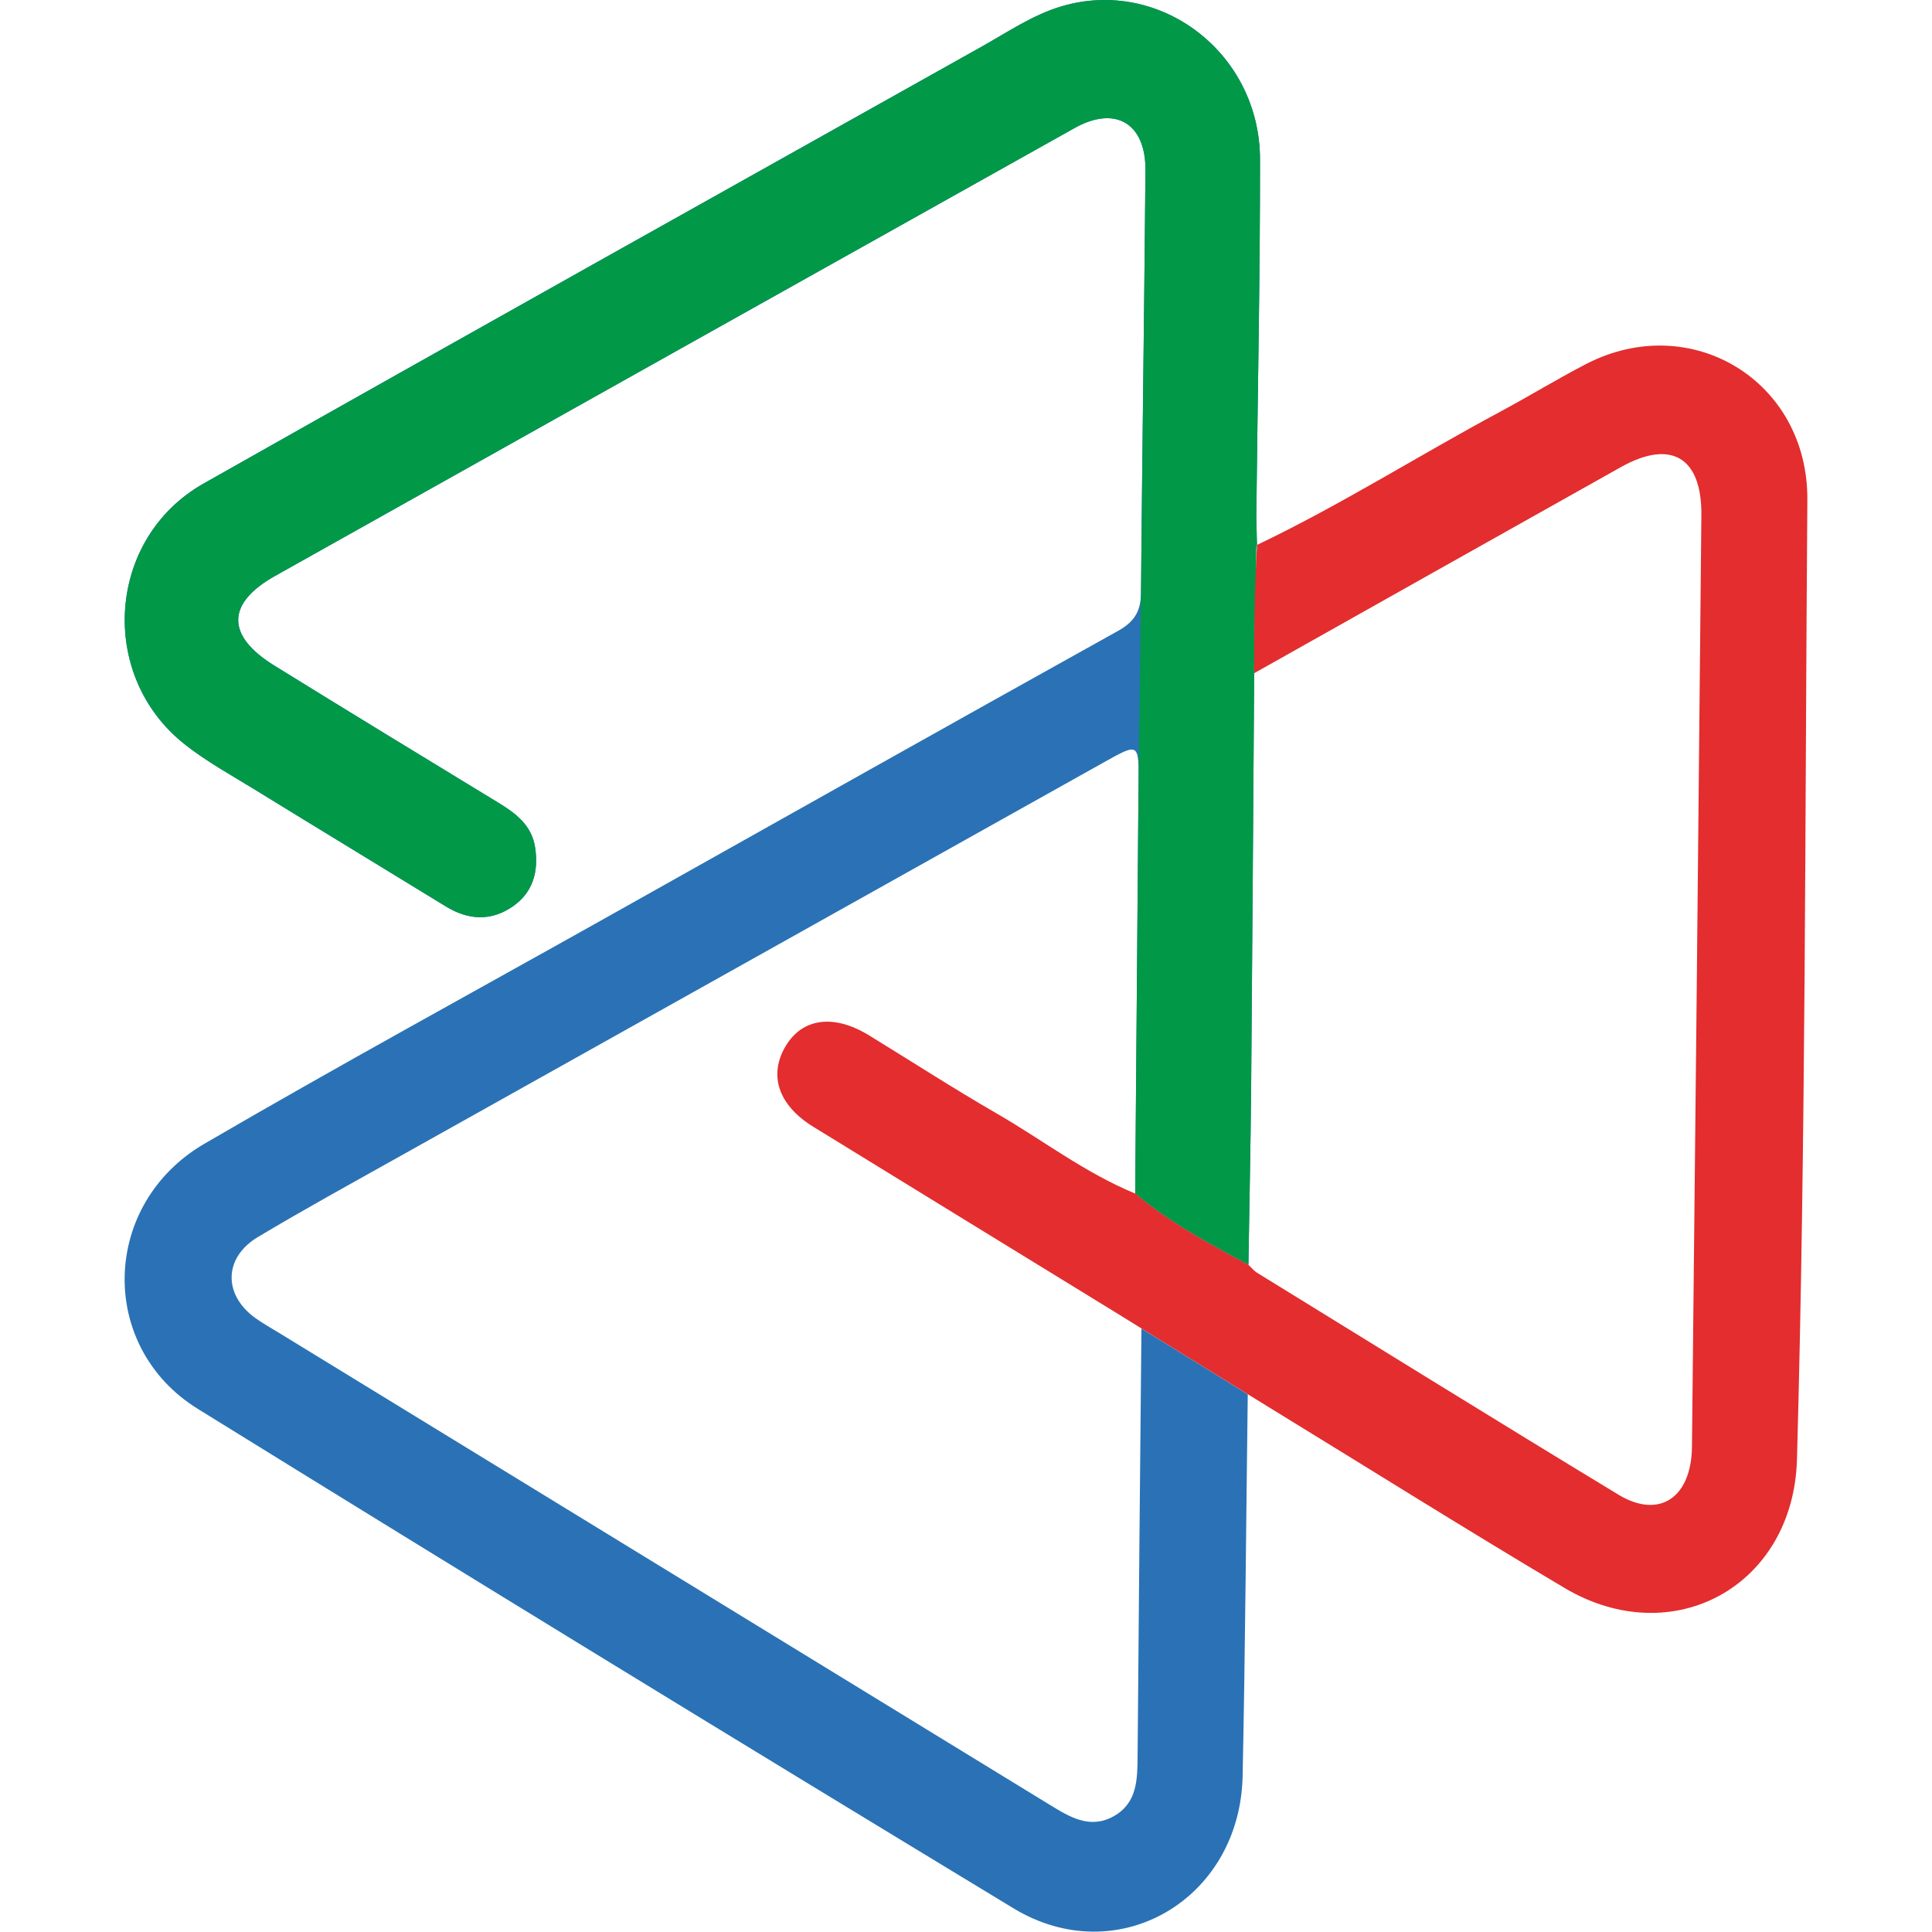
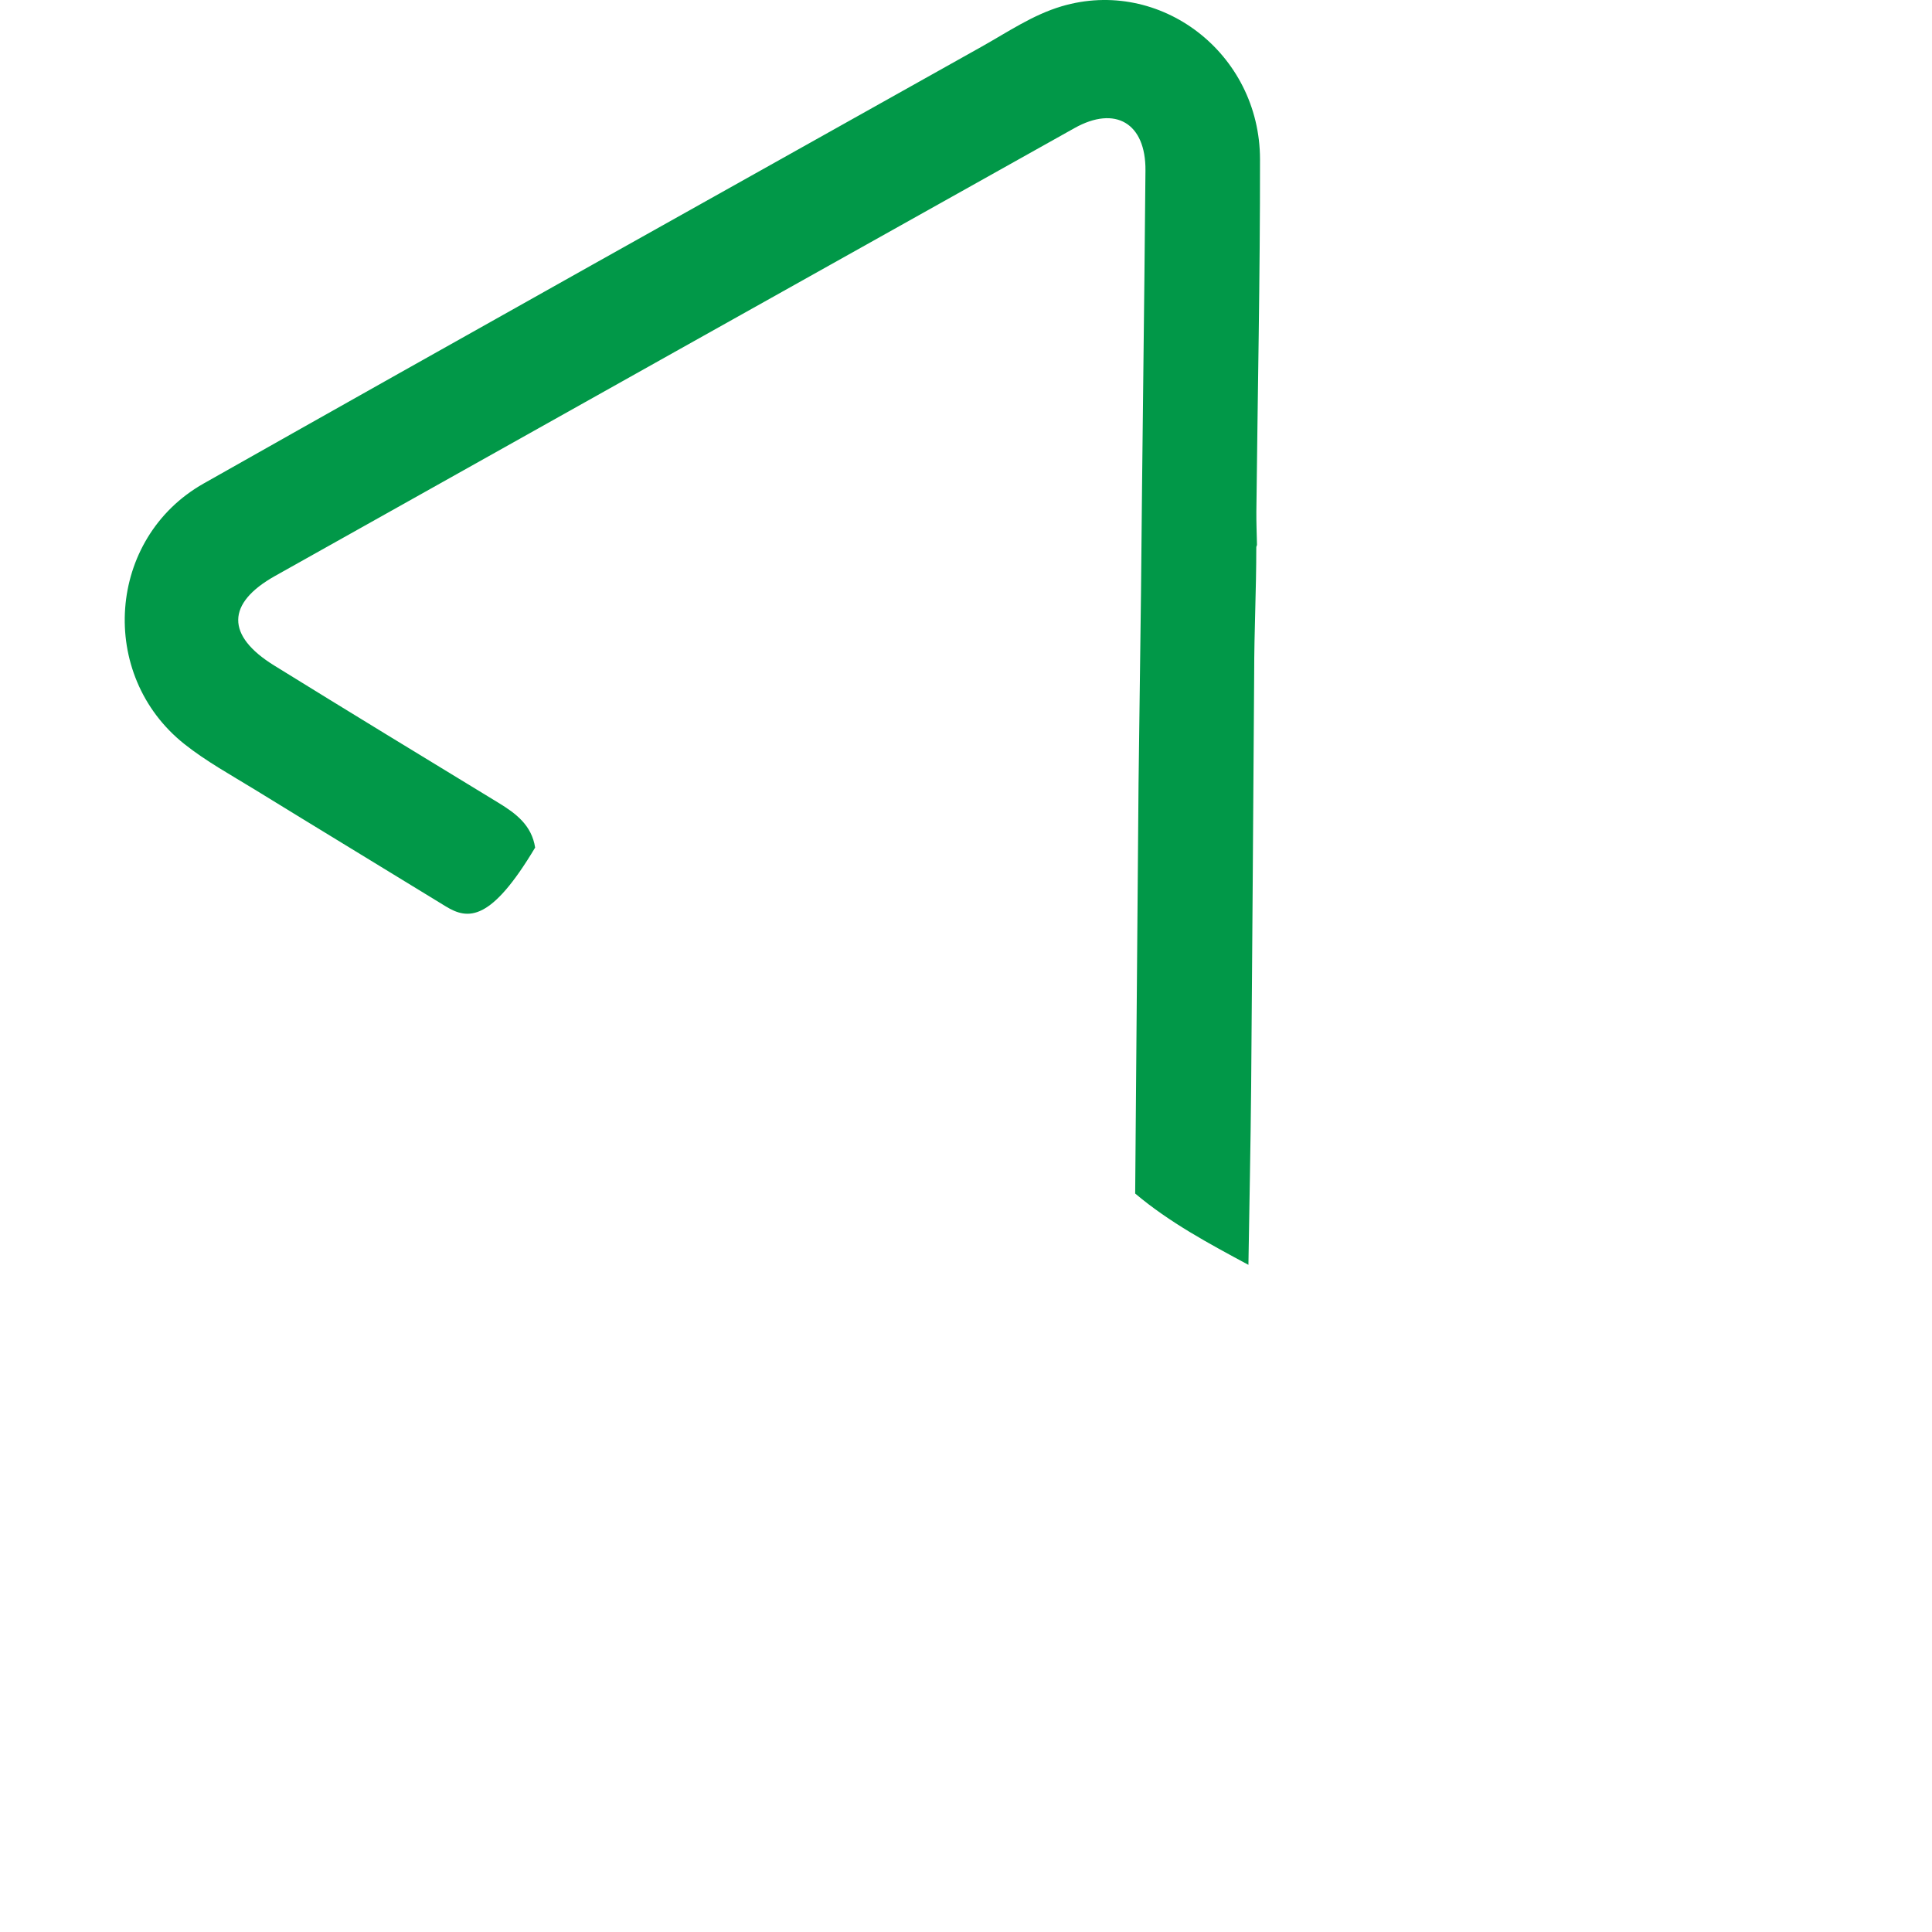
<svg xmlns="http://www.w3.org/2000/svg" width="62px" height="62px" viewBox="0 0 62 62" version="1.1">
  <title>Fav-16 Copy 2</title>
  <g id="Fav-16-Copy-2" stroke="none" stroke-width="1" fill="none" fill-rule="evenodd">
-     <path d="M40.042,44.745 C39.989,48.805 39.962,52.937 39.877,56.997 C39.794,60.96 35.863,63.263 32.526,61.241 C23.777,55.939 15.05,50.598 6.35,45.214 C3.126,43.219 3.241,38.639 6.558,36.705 C10.836,34.212 15.183,31.842 19.5,29.42 C24.96,26.356 30.417,23.284 35.888,20.241 C36.41,19.95 36.612,19.605 36.616,19.018 C36.655,14.502 36.721,9.987 36.759,5.471 C36.772,3.953 35.793,3.376 34.483,4.11 C25.931,8.897 17.379,13.687 8.83,18.481 C7.261,19.36 7.248,20.398 8.801,21.358 C11.192,22.838 13.594,24.299 15.996,25.762 C16.557,26.104 17.064,26.483 17.173,27.2 C17.29,27.967 17.104,28.639 16.457,29.087 C15.756,29.572 15.027,29.53 14.305,29.087 C12.262,27.834 10.213,26.592 8.172,25.336 C7.41,24.868 6.618,24.434 5.919,23.879 C3.125,21.66 3.434,17.269 6.536,15.516 C14.847,10.819 23.179,6.16 31.508,1.494 C32.342,1.027 33.142,0.477 34.066,0.203 C37.232,-0.736 40.432,1.703 40.435,5.113 C40.439,8.881 40.359,12.649 40.318,16.417 C40.314,16.774 40.331,17.131 40.338,17.488 C39.942,18.851 40.058,20.227 40.248,21.604 C40.216,26.019 40.189,30.433 40.151,34.848 C40.134,36.762 40.093,38.676 40.063,40.59 C38.802,39.911 37.537,39.236 36.429,38.302 C36.465,33.92 36.502,29.538 36.537,25.156 C36.548,23.83 36.549,23.835 35.417,24.468 C27.868,28.694 20.318,32.916 12.77,37.142 C11.266,37.984 9.754,38.813 8.275,39.699 C7.172,40.359 7.159,41.555 8.198,42.3 C8.432,42.468 8.684,42.608 8.929,42.758 C17.183,47.812 25.437,52.867 33.691,57.92 C34.327,58.309 34.977,58.71 35.738,58.286 C36.503,57.858 36.501,57.094 36.507,56.328 C36.541,51.816 36.588,47.145 36.63,42.634 C37.813,43.365 38.87,44.013 40.042,44.745" id="Fill-3" fill="#2A72B5" />
-     <path d="M36.616,19.018 C36.655,14.502 36.721,9.987 36.759,5.471 C36.772,3.952 35.794,3.376 34.483,4.11 C25.93,8.897 17.379,13.686 8.83,18.481 C7.261,19.36 7.248,20.398 8.801,21.358 C11.192,22.838 13.594,24.299 15.995,25.762 C16.557,26.104 17.063,26.483 17.173,27.2 C17.29,27.967 17.104,28.639 16.457,29.087 C15.756,29.572 15.027,29.53 14.305,29.087 C12.262,27.834 10.213,26.592 8.172,25.336 C7.41,24.868 6.618,24.434 5.919,23.879 C3.125,21.66 3.434,17.269 6.536,15.516 C14.847,10.818 23.179,6.16 31.508,1.494 C32.342,1.027 33.143,0.477 34.066,0.203 C37.232,-0.737 40.432,1.703 40.435,5.113 C40.439,8.881 40.359,12.649 40.318,16.418 C40.315,16.774 40.331,17.131 40.338,17.488 C40.331,17.514 40.316,17.539 40.316,17.567 C40.316,18.942 40.248,20.26 40.248,21.604 C40.216,26.019 40.189,30.433 40.151,34.848 C40.134,36.762 40.093,38.676 40.063,40.59 C38.802,39.911 37.537,39.236 36.429,38.302 C36.465,33.92 36.502,29.538 36.537,25.156 L36.616,19.018 Z" id="Fill-6" fill="#019848" />
-     <path d="M35.743,42.082 C32.53,40.107 29.312,38.138 26.1,36.16 C24.98,35.47 24.657,34.506 25.21,33.575 C25.747,32.67 26.757,32.534 27.882,33.222 C29.246,34.056 30.589,34.927 31.972,35.725 C33.458,36.582 34.831,37.647 36.429,38.302 C37.537,39.236 38.802,39.911 40.064,40.591 C40.157,40.677 40.239,40.782 40.344,40.846 C44.206,43.225 48.06,45.615 51.938,47.966 C53.245,48.759 54.28,48.066 54.297,46.428 C54.404,36.463 54.505,26.499 54.599,16.535 C54.617,14.675 53.628,14.087 52.016,14.99 C48.09,17.19 44.17,19.399 40.248,21.604 C40.248,20.2 40.248,19.253 40.338,17.488 C43.017,16.21 45.529,14.615 48.143,13.213 C49.071,12.715 49.971,12.162 50.906,11.679 C54.258,9.949 58.028,12.214 58,16.046 C57.922,26.308 57.95,36.572 57.667,46.831 C57.555,50.893 53.691,53.026 50.207,50.959 C46.993,49.051 43.826,47.06 40.637,45.109 L35.743,42.082 Z" id="Fill-1" fill="#E32D2E" />
+     <path d="M36.616,19.018 C36.655,14.502 36.721,9.987 36.759,5.471 C36.772,3.952 35.794,3.376 34.483,4.11 C25.93,8.897 17.379,13.686 8.83,18.481 C7.261,19.36 7.248,20.398 8.801,21.358 C11.192,22.838 13.594,24.299 15.995,25.762 C16.557,26.104 17.063,26.483 17.173,27.2 C15.756,29.572 15.027,29.53 14.305,29.087 C12.262,27.834 10.213,26.592 8.172,25.336 C7.41,24.868 6.618,24.434 5.919,23.879 C3.125,21.66 3.434,17.269 6.536,15.516 C14.847,10.818 23.179,6.16 31.508,1.494 C32.342,1.027 33.143,0.477 34.066,0.203 C37.232,-0.737 40.432,1.703 40.435,5.113 C40.439,8.881 40.359,12.649 40.318,16.418 C40.315,16.774 40.331,17.131 40.338,17.488 C40.331,17.514 40.316,17.539 40.316,17.567 C40.316,18.942 40.248,20.26 40.248,21.604 C40.216,26.019 40.189,30.433 40.151,34.848 C40.134,36.762 40.093,38.676 40.063,40.59 C38.802,39.911 37.537,39.236 36.429,38.302 C36.465,33.92 36.502,29.538 36.537,25.156 L36.616,19.018 Z" id="Fill-6" fill="#019848" />
  </g>
</svg>